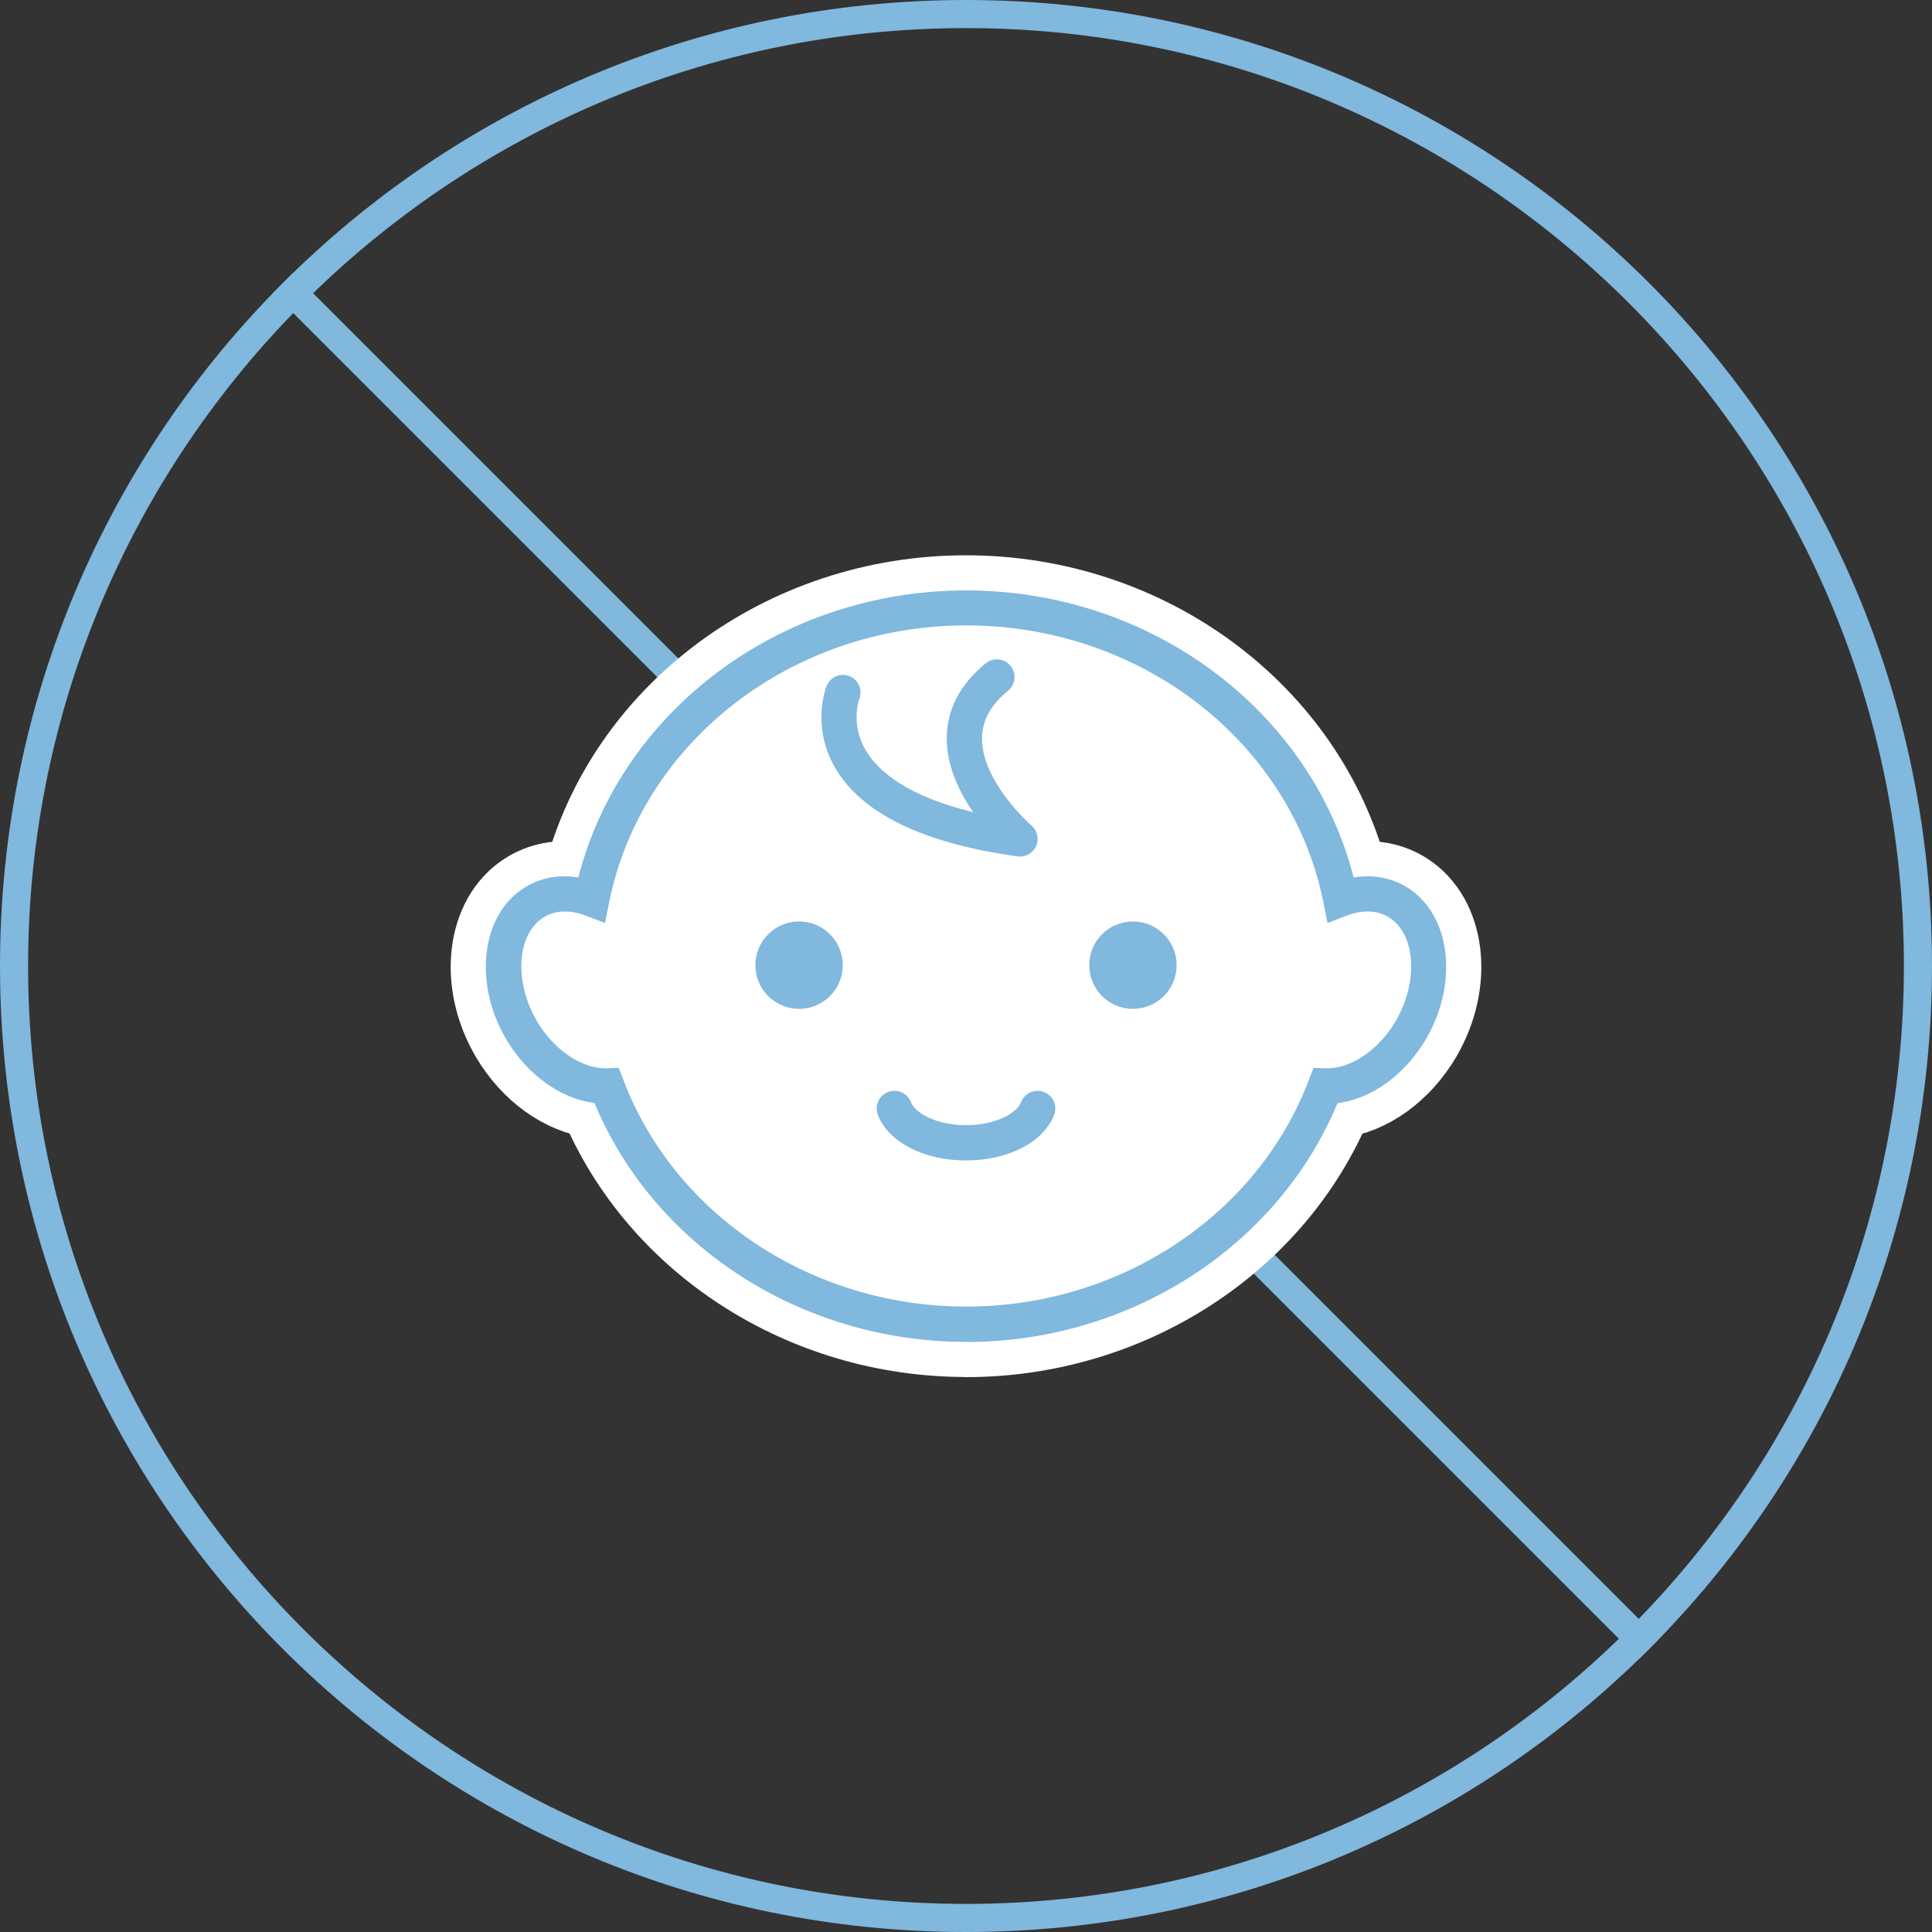
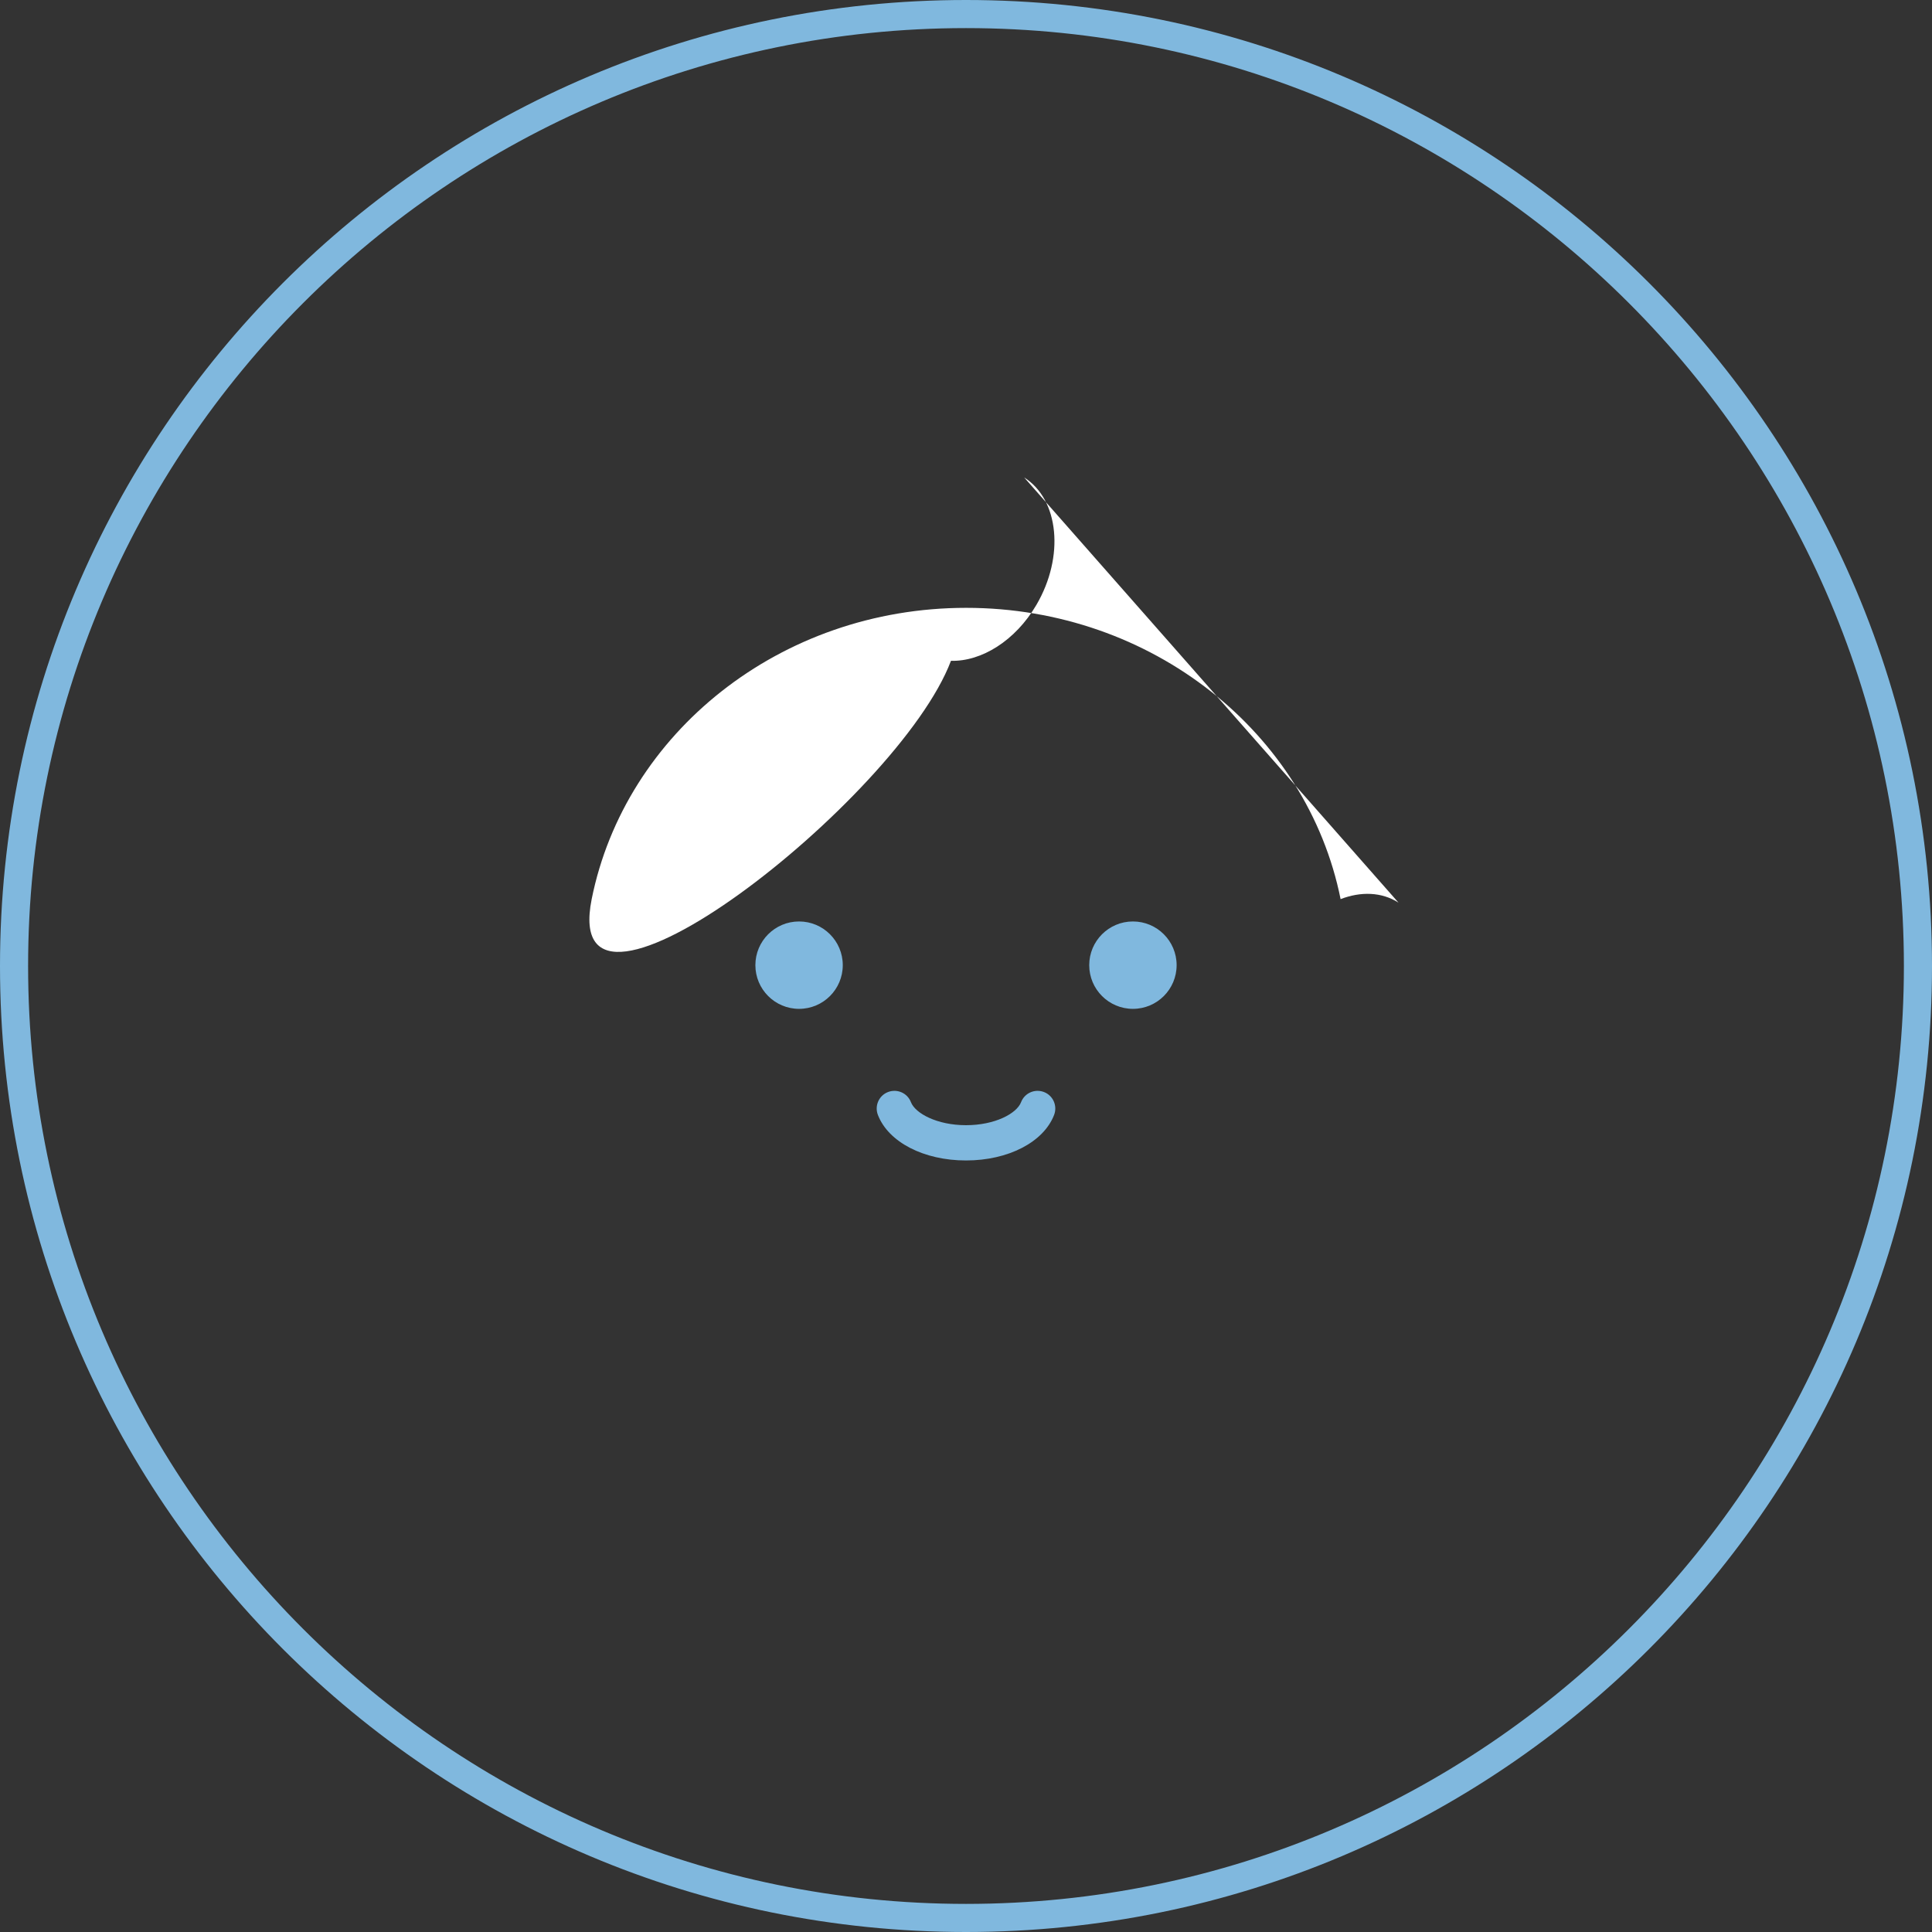
<svg xmlns="http://www.w3.org/2000/svg" id="_レイヤー_2" width="137.5" height="137.5" viewBox="0 0 137.5 137.5">
  <rect x="0" y="0" width="137.5" height="137.5" fill="#333333" stroke="none" />
  <defs>
    <style>.cls-1{stroke:#fff;stroke-linecap:round;stroke-width:5px;}.cls-1,.cls-2{fill:#fff;}.cls-1,.cls-3{stroke-linejoin:round;}.cls-4{fill:#80b8de;}.cls-3{fill:none;stroke:#80b8de;stroke-width:2px;}</style>
  </defs>
  <g id="_レイヤー_1-2">
    <path class="cls-4" d="M68.75,2c36.81,0,66.75,29.94,66.75,66.75s-29.94,66.75-66.75,66.75S2,105.56,2,68.75,31.94,2,68.75,2M68.75,0C30.78,0,0,30.78,0,68.75s30.78,68.75,68.75,68.75,68.75-30.78,68.75-68.75S106.72,0,68.75,0h0Z" />
-     <line class="cls-3" x1="20.14" y1="20.14" x2="117.36" y2="117.36" />
-     <path class="cls-1" d="M68.75,95.5c-11.69,0-22.2-6.8-26.44-17-2.4-.3-4.79-2-6.29-4.55-2.35-4-1.77-8.83,1.28-10.76,1.13-.72,2.47-.97,3.86-.74,3.06-11.92,14.44-20.43,27.59-20.43s24.53,8.52,27.59,20.43c1.39-.23,2.73.02,3.86.74h0c3.05,1.94,3.63,6.76,1.28,10.77-1.5,2.55-3.89,4.26-6.29,4.55-4.24,10.2-14.75,17-26.44,17Z" />
-     <path class="cls-2" d="M99.53,64.24c-1.21-.77-2.69-.8-4.12-.25-2.37-11.8-13.4-20.73-26.65-20.73s-24.28,8.93-26.65,20.73c-1.43-.55-2.92-.52-4.12.25-2.49,1.58-2.88,5.64-.87,9.07,1.5,2.56,3.91,4.04,6.08,3.98,3.74,9.88,13.77,16.96,25.57,16.96s21.84-7.08,25.57-16.96c2.16.06,4.58-1.42,6.08-3.98,2.01-3.43,1.62-7.49-.87-9.07Z" />
-     <path class="cls-4" d="M68.75,95.5c-11.69,0-22.2-6.8-26.44-17-2.4-.3-4.79-2-6.29-4.55-2.35-4-1.77-8.83,1.28-10.76,1.13-.72,2.47-.97,3.86-.74,3.06-11.92,14.44-20.43,27.59-20.43s24.53,8.52,27.59,20.43c1.39-.23,2.73.02,3.86.74h0c3.05,1.94,3.63,6.76,1.28,10.77-1.5,2.55-3.89,4.26-6.29,4.55-4.24,10.2-14.75,17-26.44,17ZM44.04,76l.32.84c3.65,9.66,13.46,16.15,24.4,16.15s20.74-6.49,24.4-16.15l.32-.84.9.03c1.75.04,3.75-1.3,4.95-3.36,1.64-2.8,1.43-6.17-.46-7.37h0c-.82-.52-1.88-.57-3-.14l-1.39.53-.29-1.46c-2.3-11.43-12.99-19.72-25.42-19.72s-23.12,8.29-25.42,19.72l-.29,1.46-1.39-.53c-1.12-.43-2.18-.38-3,.14-1.89,1.2-2.1,4.57-.46,7.37,1.21,2.06,3.2,3.4,4.95,3.36l.9-.03Z" />
+     <path class="cls-2" d="M99.53,64.24c-1.21-.77-2.69-.8-4.12-.25-2.37-11.8-13.4-20.73-26.65-20.73s-24.28,8.93-26.65,20.73s21.84-7.08,25.57-16.96c2.16.06,4.58-1.42,6.08-3.98,2.01-3.43,1.62-7.49-.87-9.07Z" />
    <circle class="cls-4" cx="56.87" cy="68.69" r="3.11" />
    <circle class="cls-4" cx="80.63" cy="68.69" r="3.11" />
-     <path class="cls-4" d="M72.6,60.96c-.06,0-.11,0-.17-.01-6.73-.93-11.1-3.05-12.99-6.3-1.72-2.96-.66-5.71-.61-5.83.26-.64.99-.96,1.63-.7.64.26.95.98.7,1.62-.03.09-.65,1.81.47,3.69.85,1.42,2.87,3.22,7.63,4.37-1-1.44-1.9-3.31-1.88-5.31.02-2.02.96-3.79,2.77-5.28.54-.44,1.33-.36,1.77.18.44.54.36,1.33-.18,1.77-1.23,1.01-1.83,2.1-1.85,3.36-.04,3.12,3.48,6.2,3.52,6.23.42.36.55.96.33,1.47-.21.45-.66.74-1.14.74Z" />
    <path class="cls-4" d="M68.75,82.59c-3,0-5.52-1.3-6.27-3.24-.25-.65.07-1.38.72-1.63.65-.25,1.38.07,1.63.72.31.8,1.86,1.64,3.92,1.64s3.61-.83,3.92-1.64c.25-.65.98-.97,1.63-.72.65.25.97.98.72,1.63-.75,1.94-3.27,3.24-6.27,3.24Z" />
  </g>
</svg>